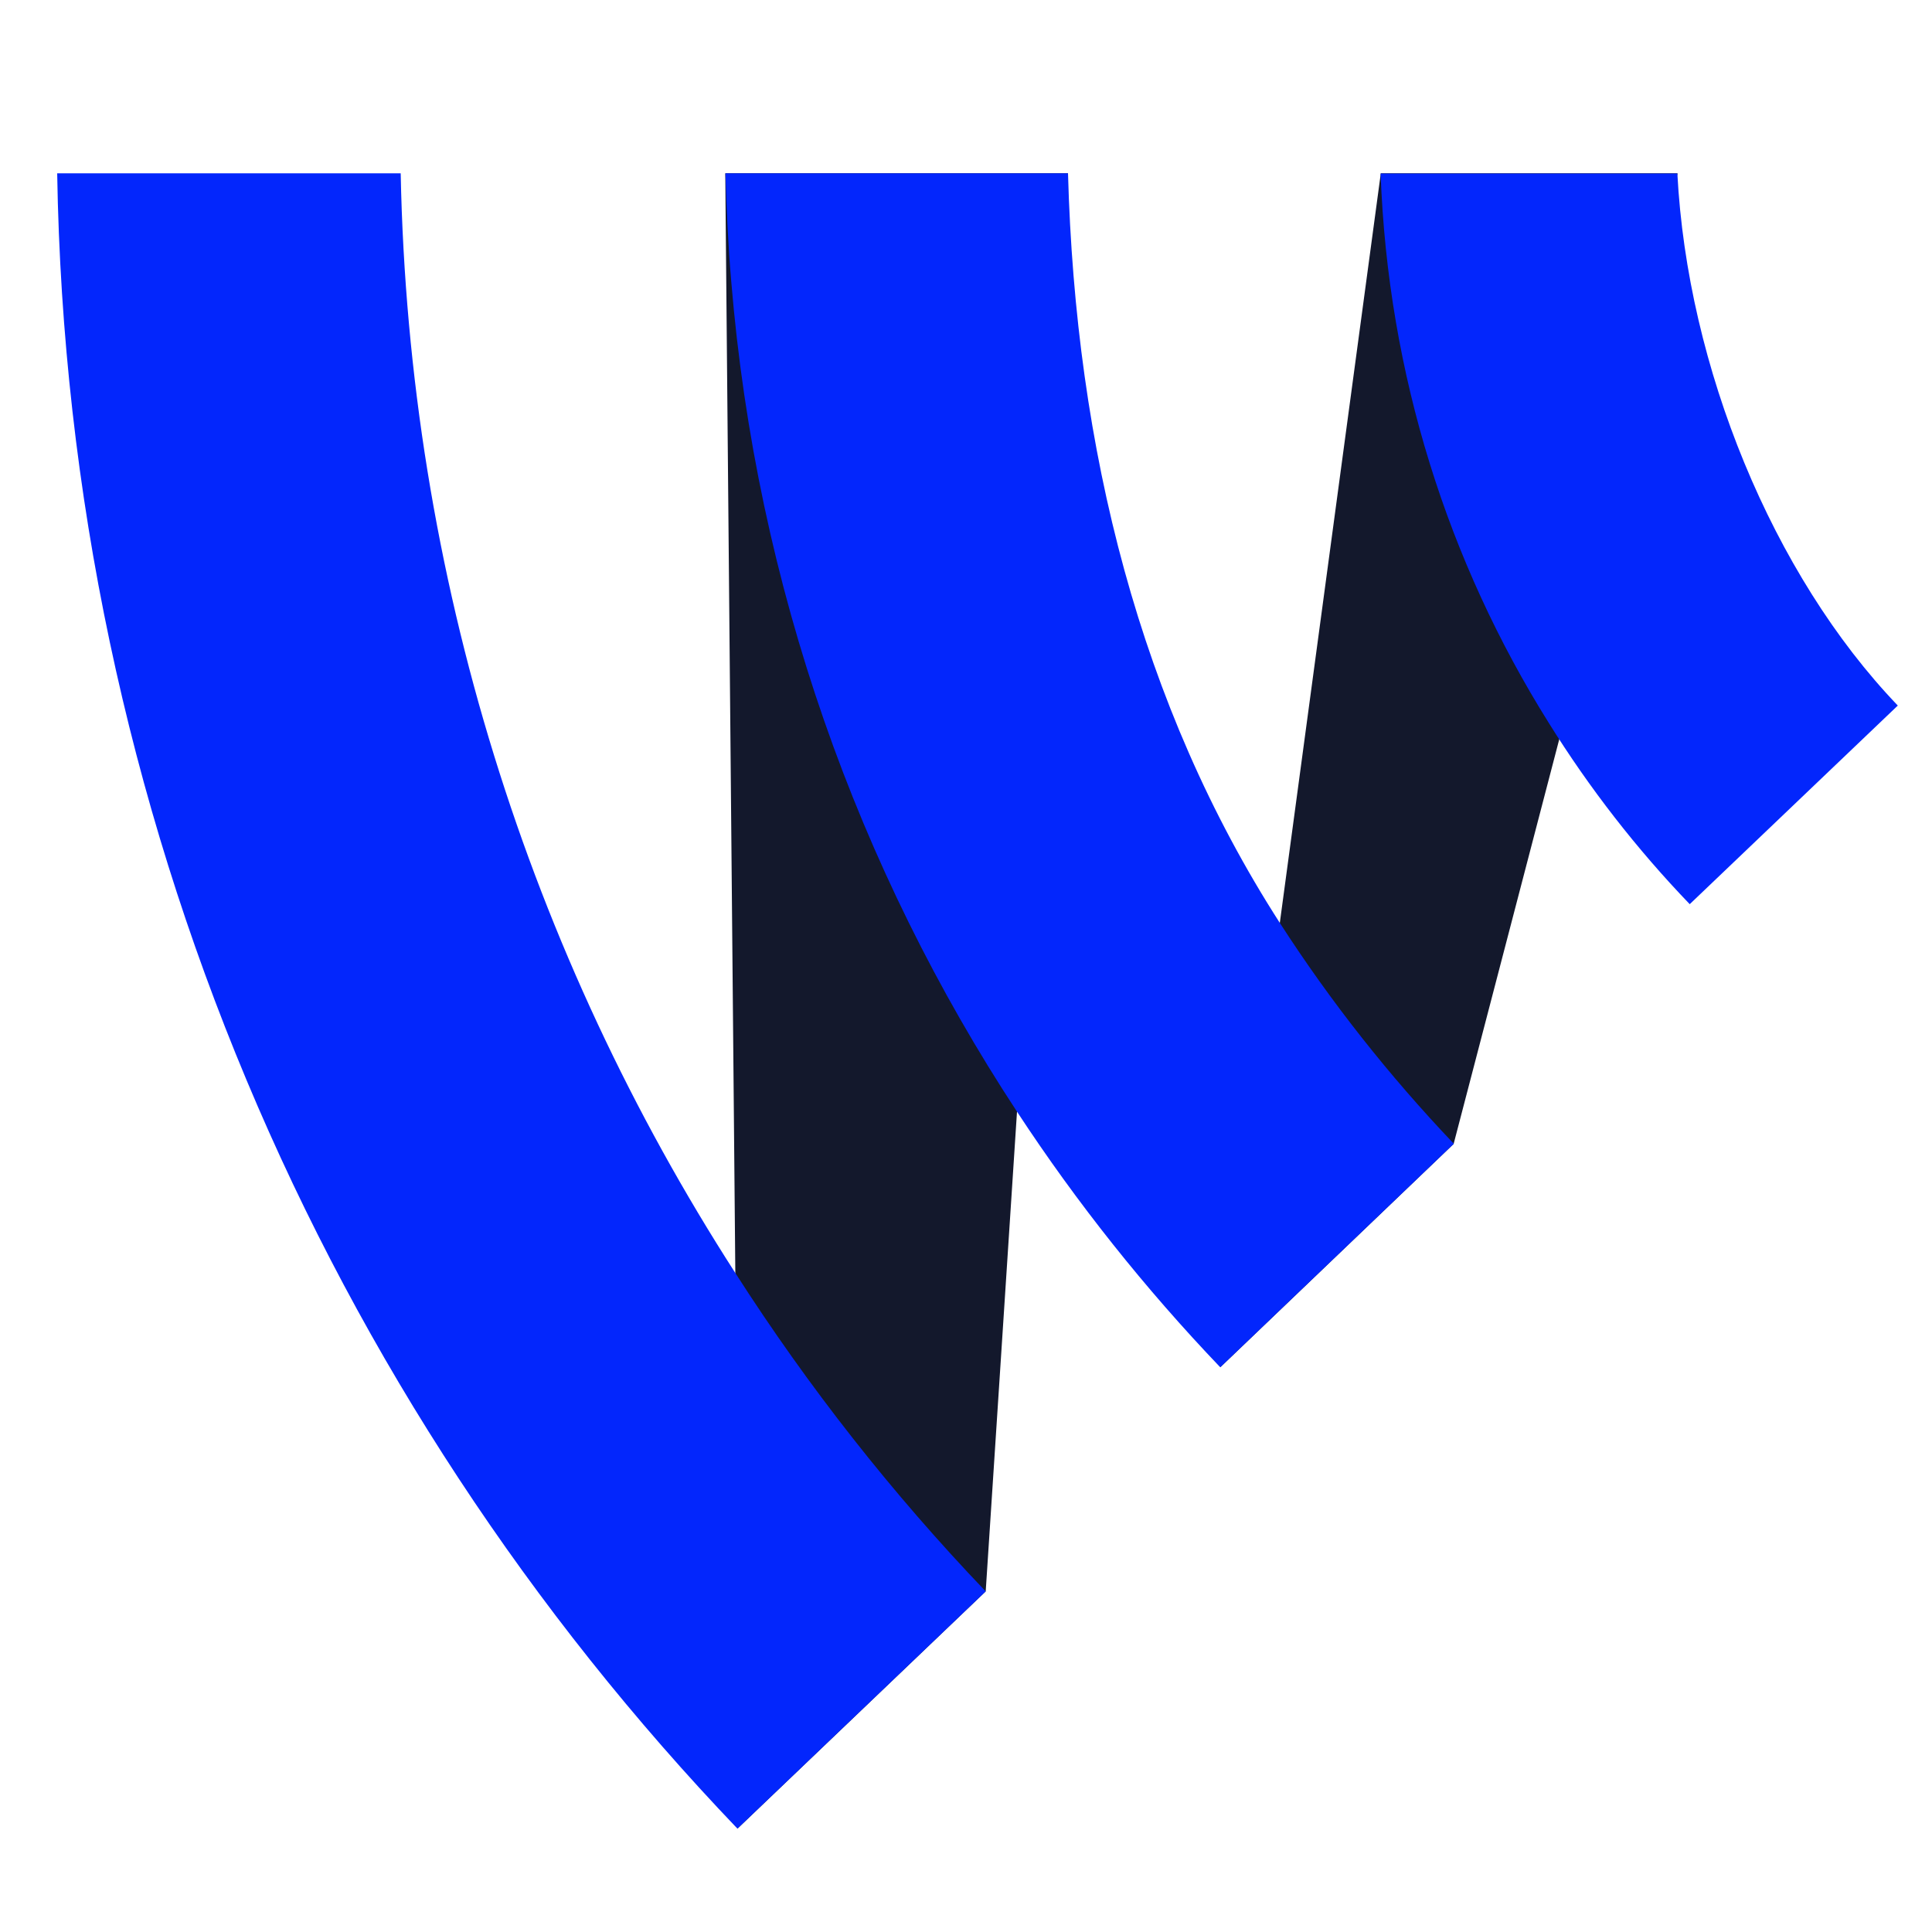
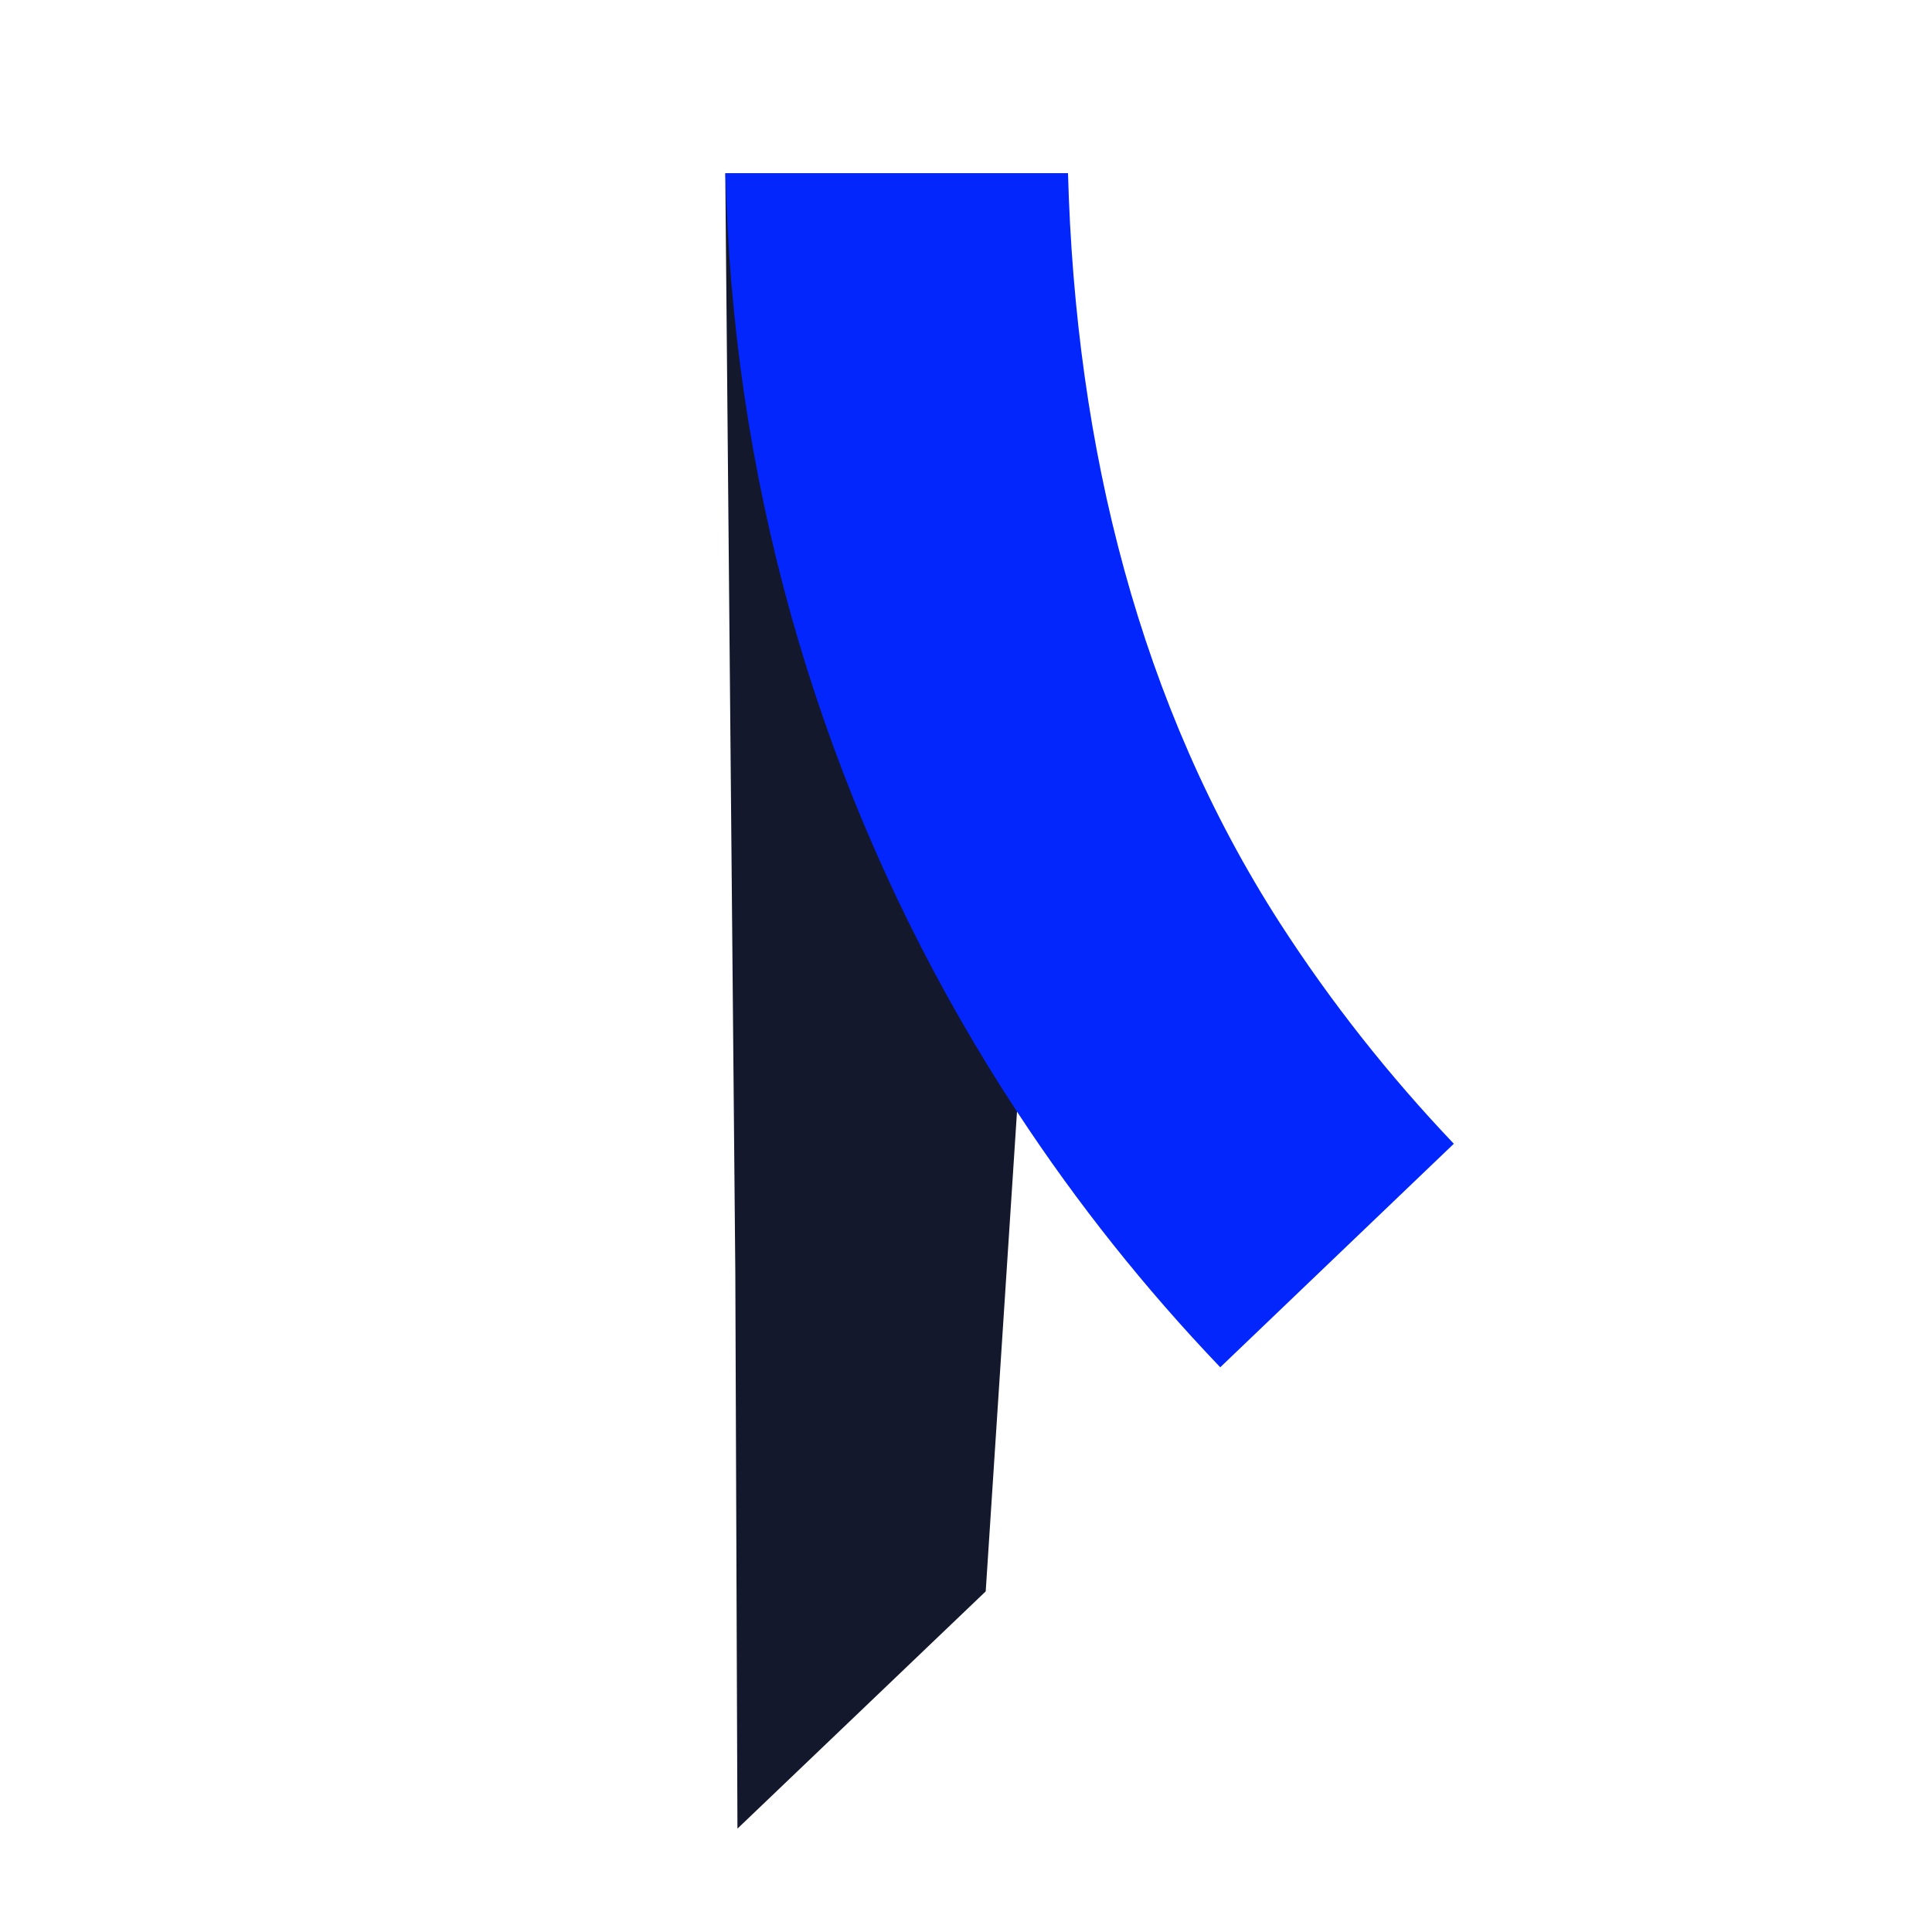
<svg xmlns="http://www.w3.org/2000/svg" viewBox="0 0 1000 1000">
  <g>
    <g id="Layer_1">
      <g>
-         <polygon points="868.3 89.7 809.3 374.1 752.4 592.1 631.6 707.7 662.4 477.9 714.7 89.7 868.3 89.7" fill="#13182c" />
        <polygon points="552.8 89.7 526.4 575.4 510.2 823.7 381.7 946.5 380.6 658.9 375.4 89.7 552.8 89.7" fill="#13182c" />
-         <path d="M510.2,823.7l-128.5,122.8C168.2,723.3,34.9,421.9,29.6,89.7h177.8c4.1,209.4,67.1,404.5,173.2,569.2,37.8,59,81.2,114.2,129.6,164.8Z" fill="#0326fc" />
        <path d="M752.4,592.1l-120.8,115.6c-38.9-40.7-74.2-85-105.2-132.3-82.3-125.3-134.8-271.8-147.9-429.6-1.6-18.6-2.5-37.3-3-56.1h177.3c3.9,142.7,37.3,275.6,109.7,388.1,26.5,41.1,56.7,79.2,90,114.2Z" fill="#0326fc" />
-         <path d="M982.4,365.1l-107.8,102.9c-27.4-28.5-52-60.1-73-93.9-52-83-83.2-180.2-87-284.3h153.6c5.2,99.9,49.2,207.7,114.1,275.4Z" fill="#0326fc" />
      </g>
    </g>
  </g>
</svg>